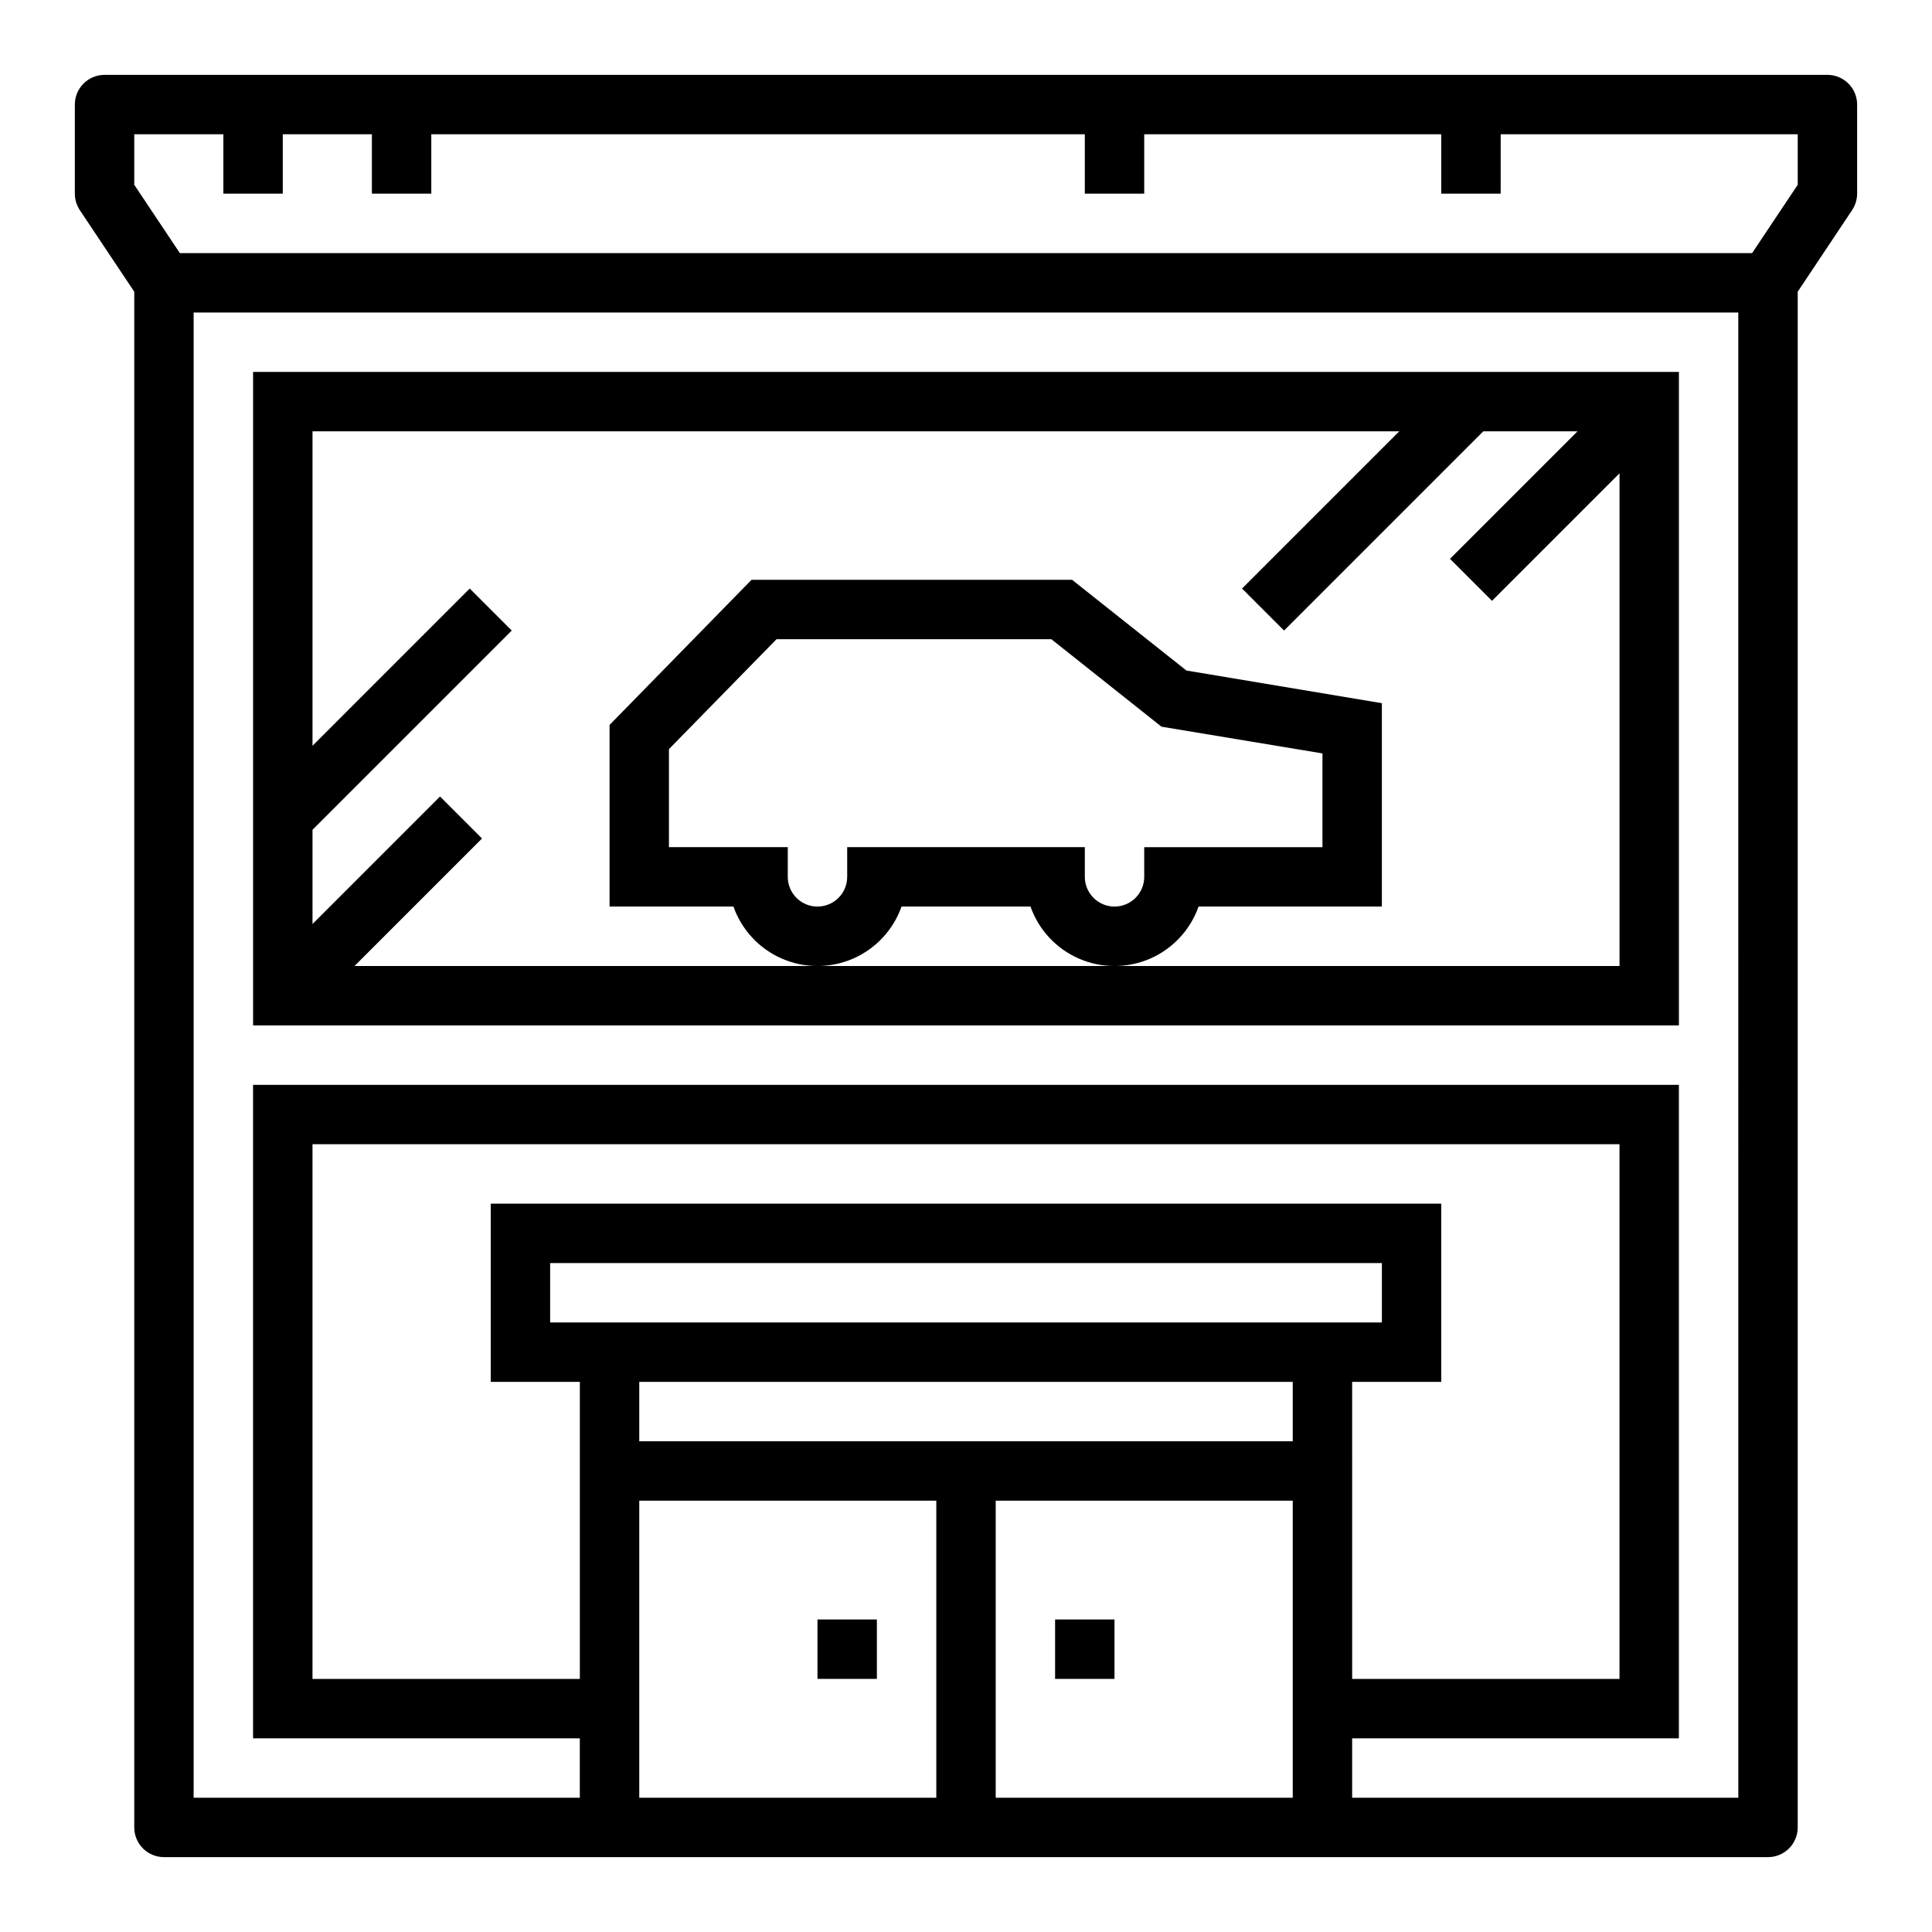
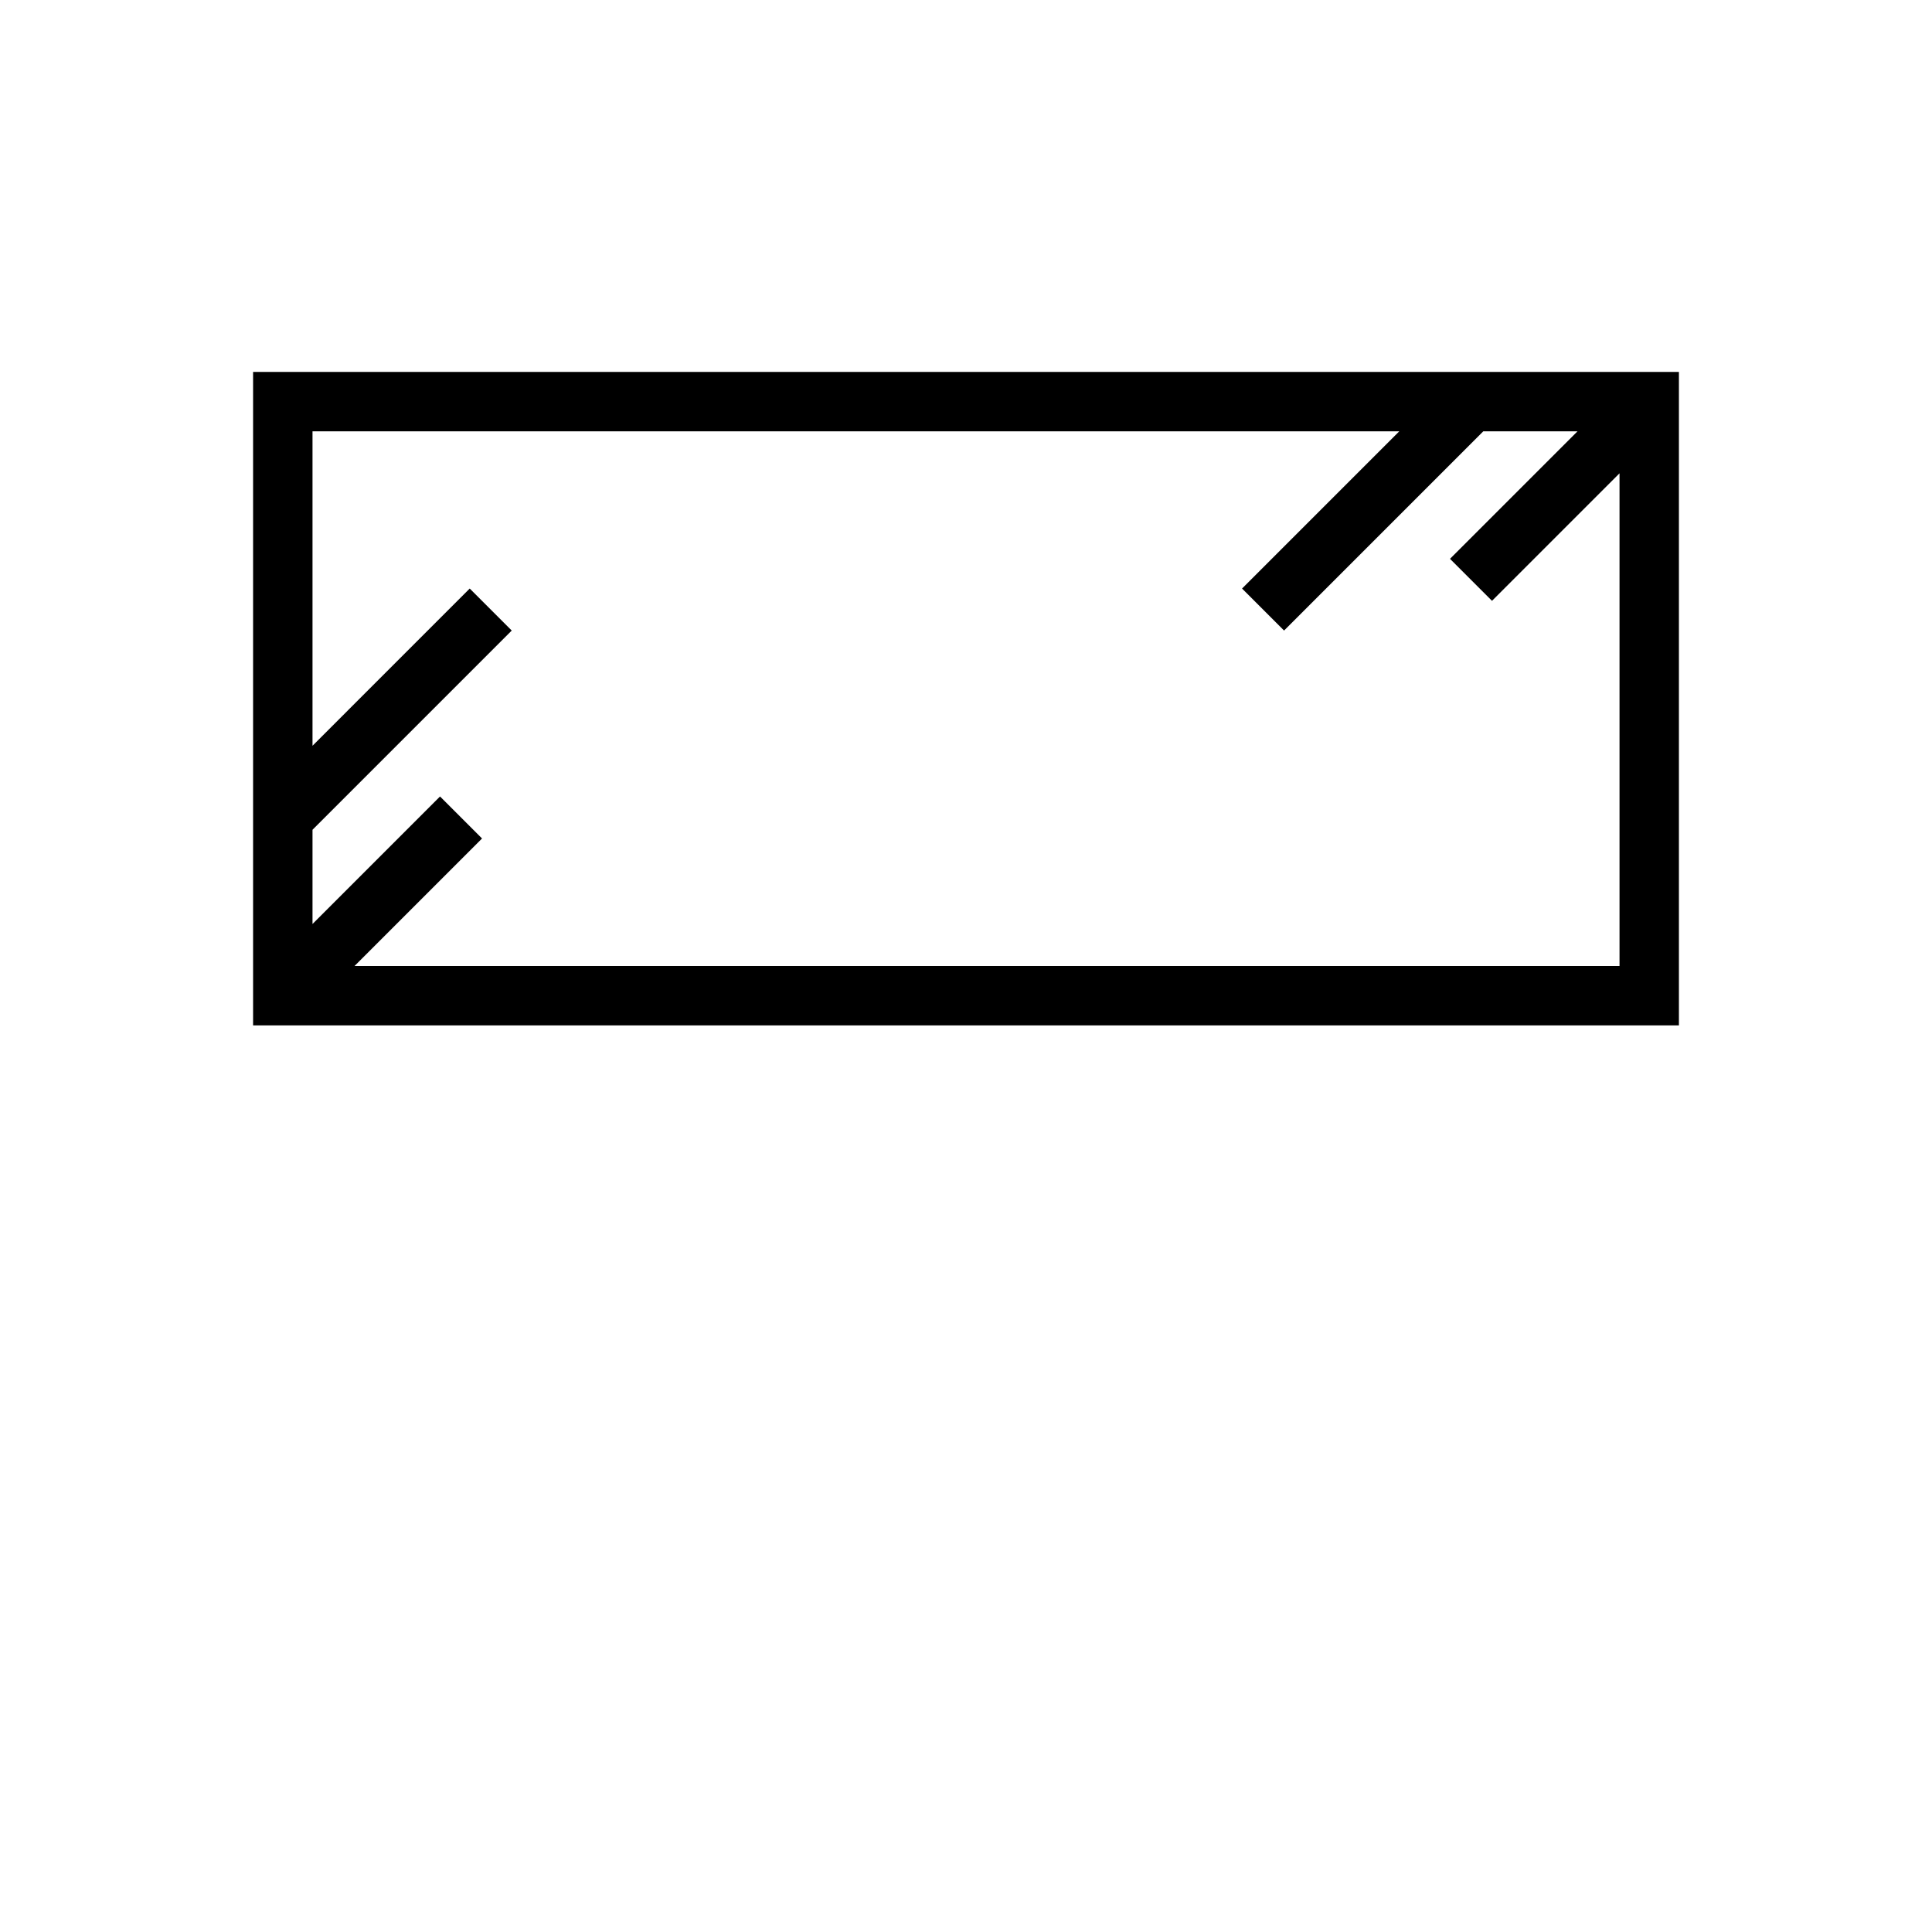
<svg xmlns="http://www.w3.org/2000/svg" fill="#000000" width="800px" height="800px" version="1.1" viewBox="144 144 512 512">
  <g>
-     <path d="m628.29 163.84h-456.58c-4.348 0-7.875 3.527-7.875 7.875v23.613c0.004 1.555 0.465 3.074 1.324 4.371l14.422 21.609v406.98c0 2.086 0.828 4.09 2.305 5.566 1.477 1.473 3.481 2.305 5.566 2.305h425.09c2.09 0 4.09-0.832 5.566-2.305 1.477-1.477 2.305-3.481 2.305-5.566v-406.98l14.422-21.633c0.855-1.289 1.316-2.801 1.324-4.348v-23.613c0-2.09-0.832-4.09-2.305-5.566-1.477-1.477-3.481-2.309-5.566-2.309zm-314.88 456.58v-78.719h78.719v78.719zm0-94.465v-15.742h173.18v15.742zm-23.617-31.488v-15.742h220.42v15.742zm212.54 15.742h23.617v-47.227h-251.9v47.23h23.617v78.719h-70.852v-141.7h346.37v141.7h-70.848zm-94.461 110.21v-78.719h78.719v78.719zm196.8 0h-102.34v-15.742h86.59v-173.18h-377.86v173.18h86.594v15.742h-102.34v-393.6h409.35zm15.742-427.45-12.082 18.105h-416.67l-12.082-18.105v-13.383h23.617v15.742h15.742v-15.742h23.617v15.742h15.742v-15.742h173.19v15.742h15.742v-15.742h78.719v15.742h15.742l0.004-15.742h78.719z" />
    <path d="m588.93 242.56h-377.86v173.18h377.86zm-149.57 157.44h-201.41l33.793-33.793-11.133-11.133-33.793 33.793v-24.969l52.797-52.797-11.133-11.133-41.664 41.668v-83.336h288.01l-41.668 41.668 11.133 11.133 52.797-52.801h24.969l-33.793 33.793 11.133 11.133 33.793-33.793v130.57z" />
-     <path d="m461.63 384.25h48.578v-53.898l-51.805-8.66-30.285-24.031h-84.961l-37.621 38.461v48.129h32.836-0.004c2.184 6.184 6.836 11.18 12.848 13.797 6.008 2.613 12.836 2.613 18.848 0 6.012-2.617 10.664-7.613 12.848-13.797h34.18c2.18 6.184 6.832 11.18 12.844 13.797 6.012 2.613 12.84 2.613 18.852 0 6.008-2.617 10.66-7.613 12.844-13.797zm-14.398-7.871c0 4.348-3.523 7.871-7.871 7.871s-7.871-3.523-7.871-7.871v-7.871h-62.977v7.871c0 4.348-3.527 7.871-7.875 7.871-4.348 0-7.871-3.523-7.871-7.871v-7.871h-31.488v-25.98l28.504-29.125h72.848l29.172 23.176 42.66 7.086v24.844h-47.23z" />
-     <path d="m360.64 573.18h15.742v15.742h-15.742z" />
-     <path d="m423.61 573.18h15.742v15.742h-15.742z" />
  </g>
</svg>